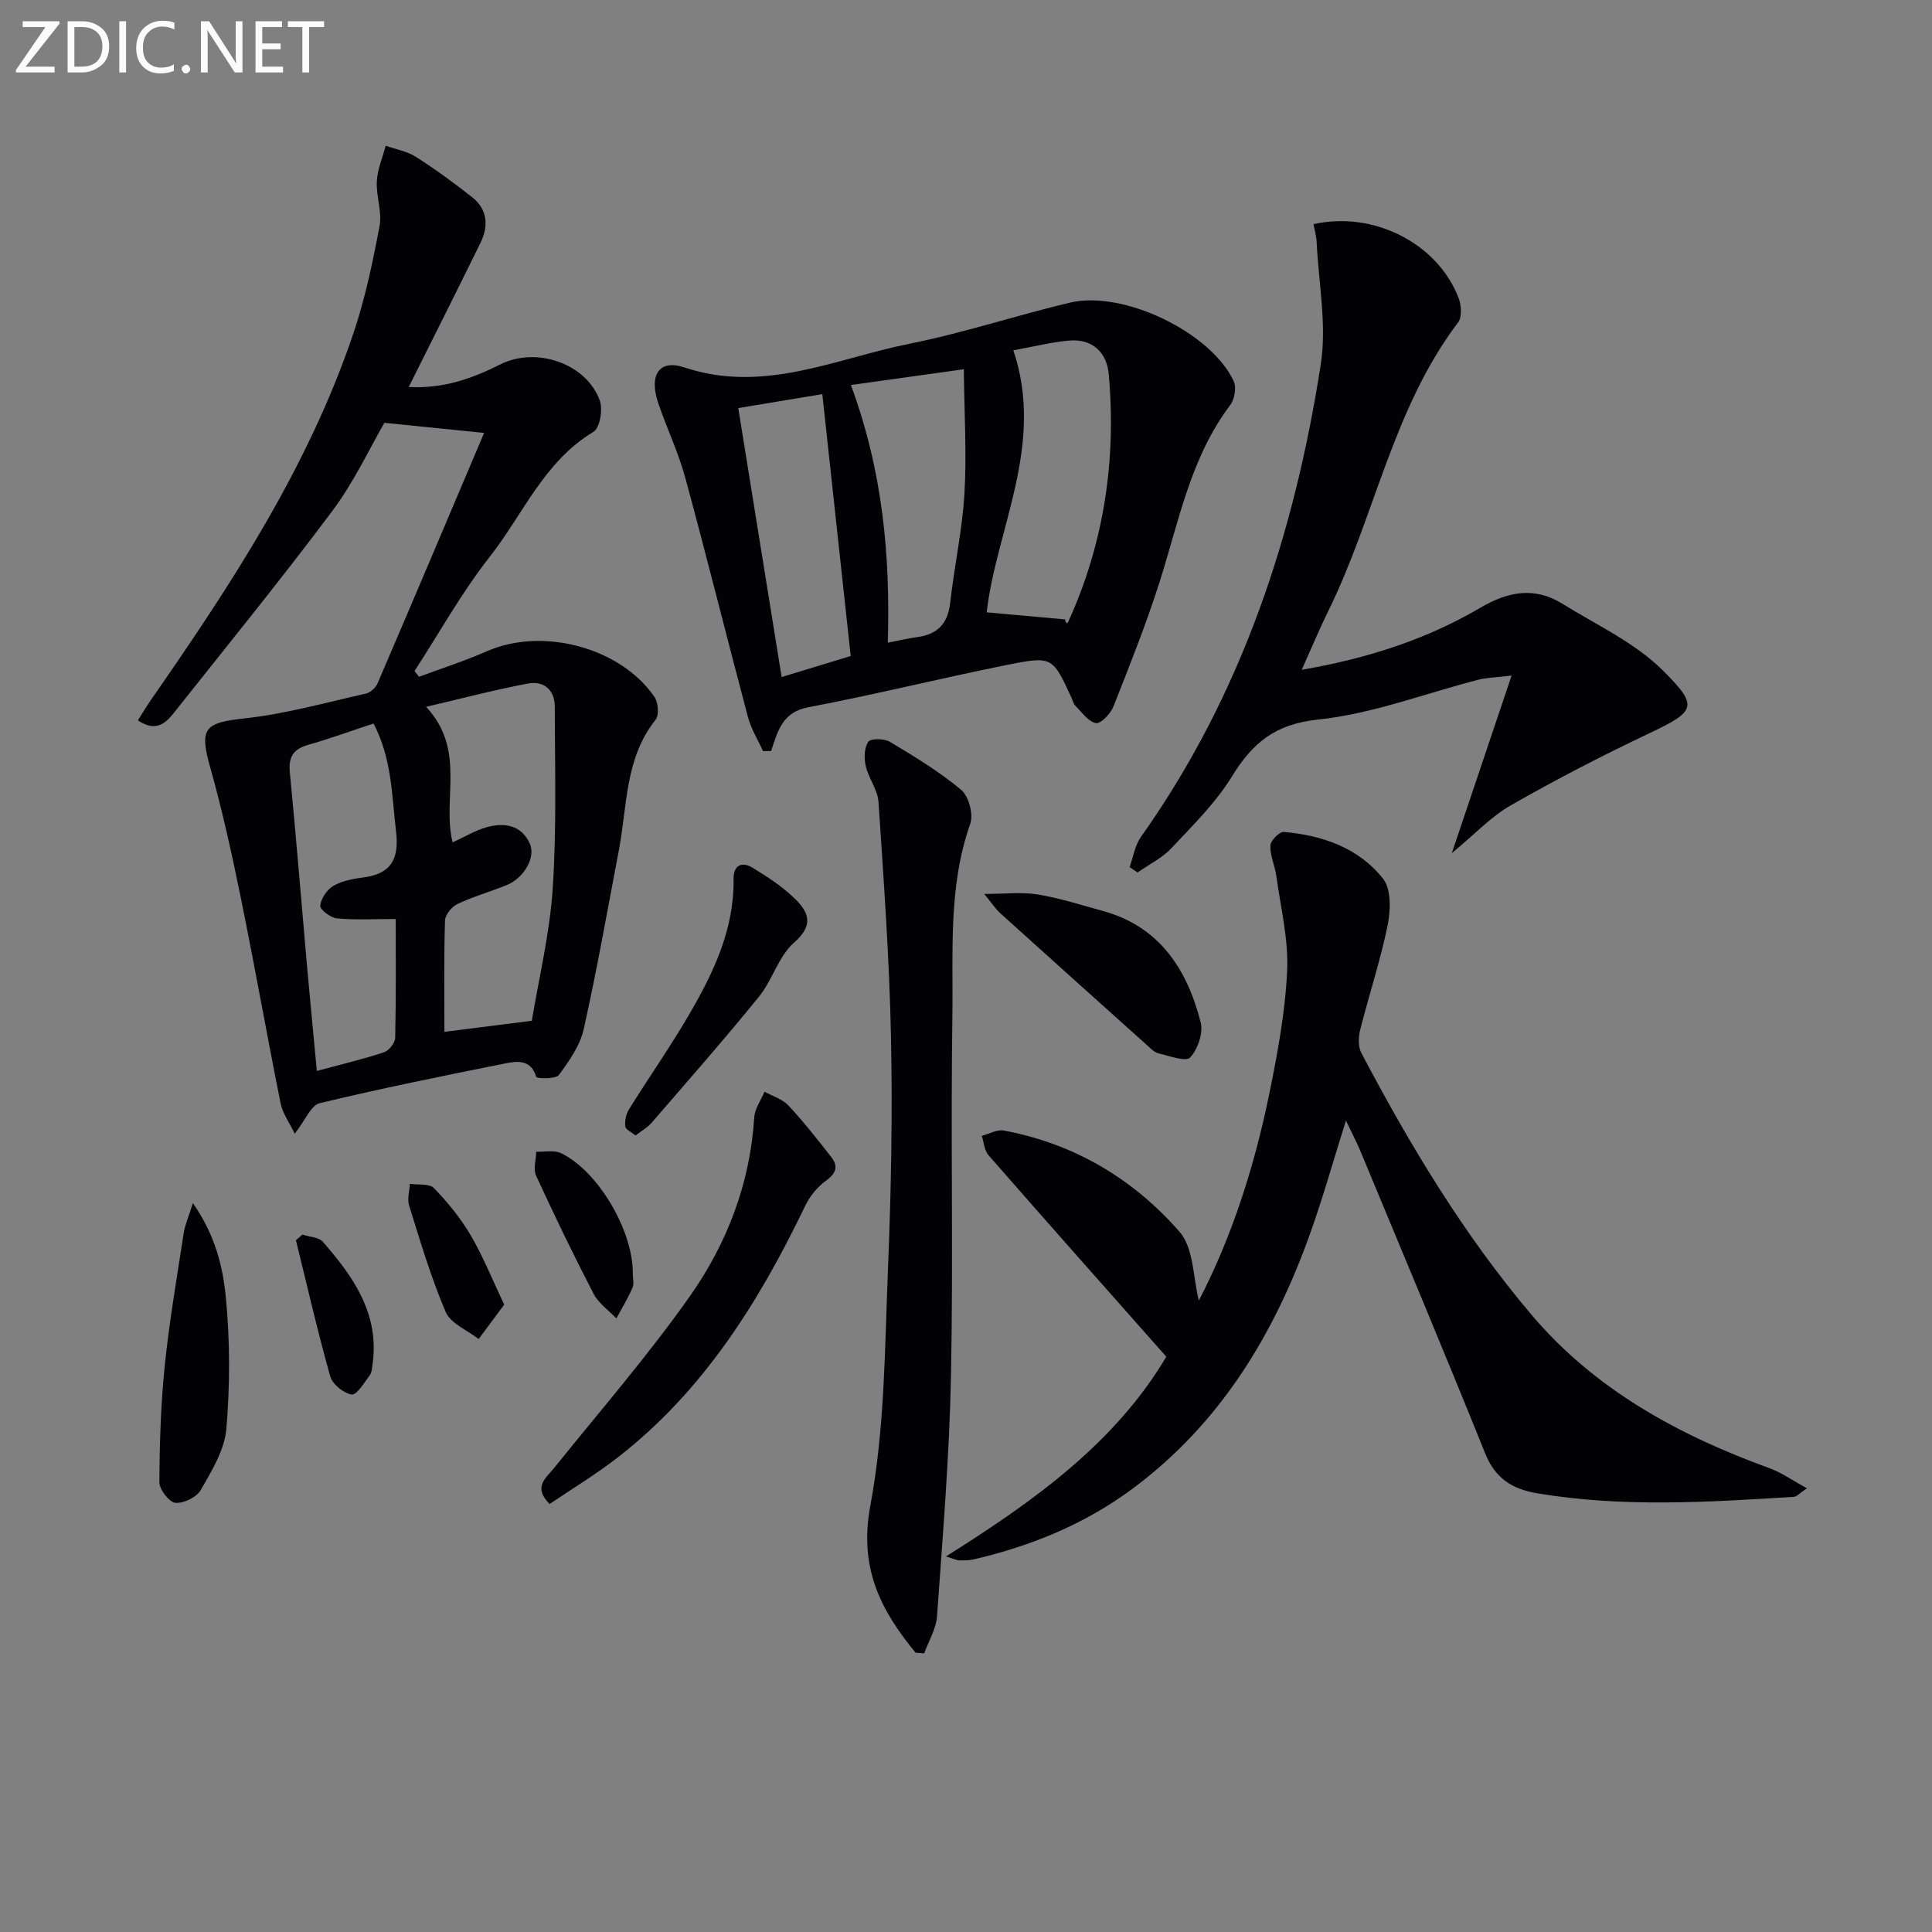
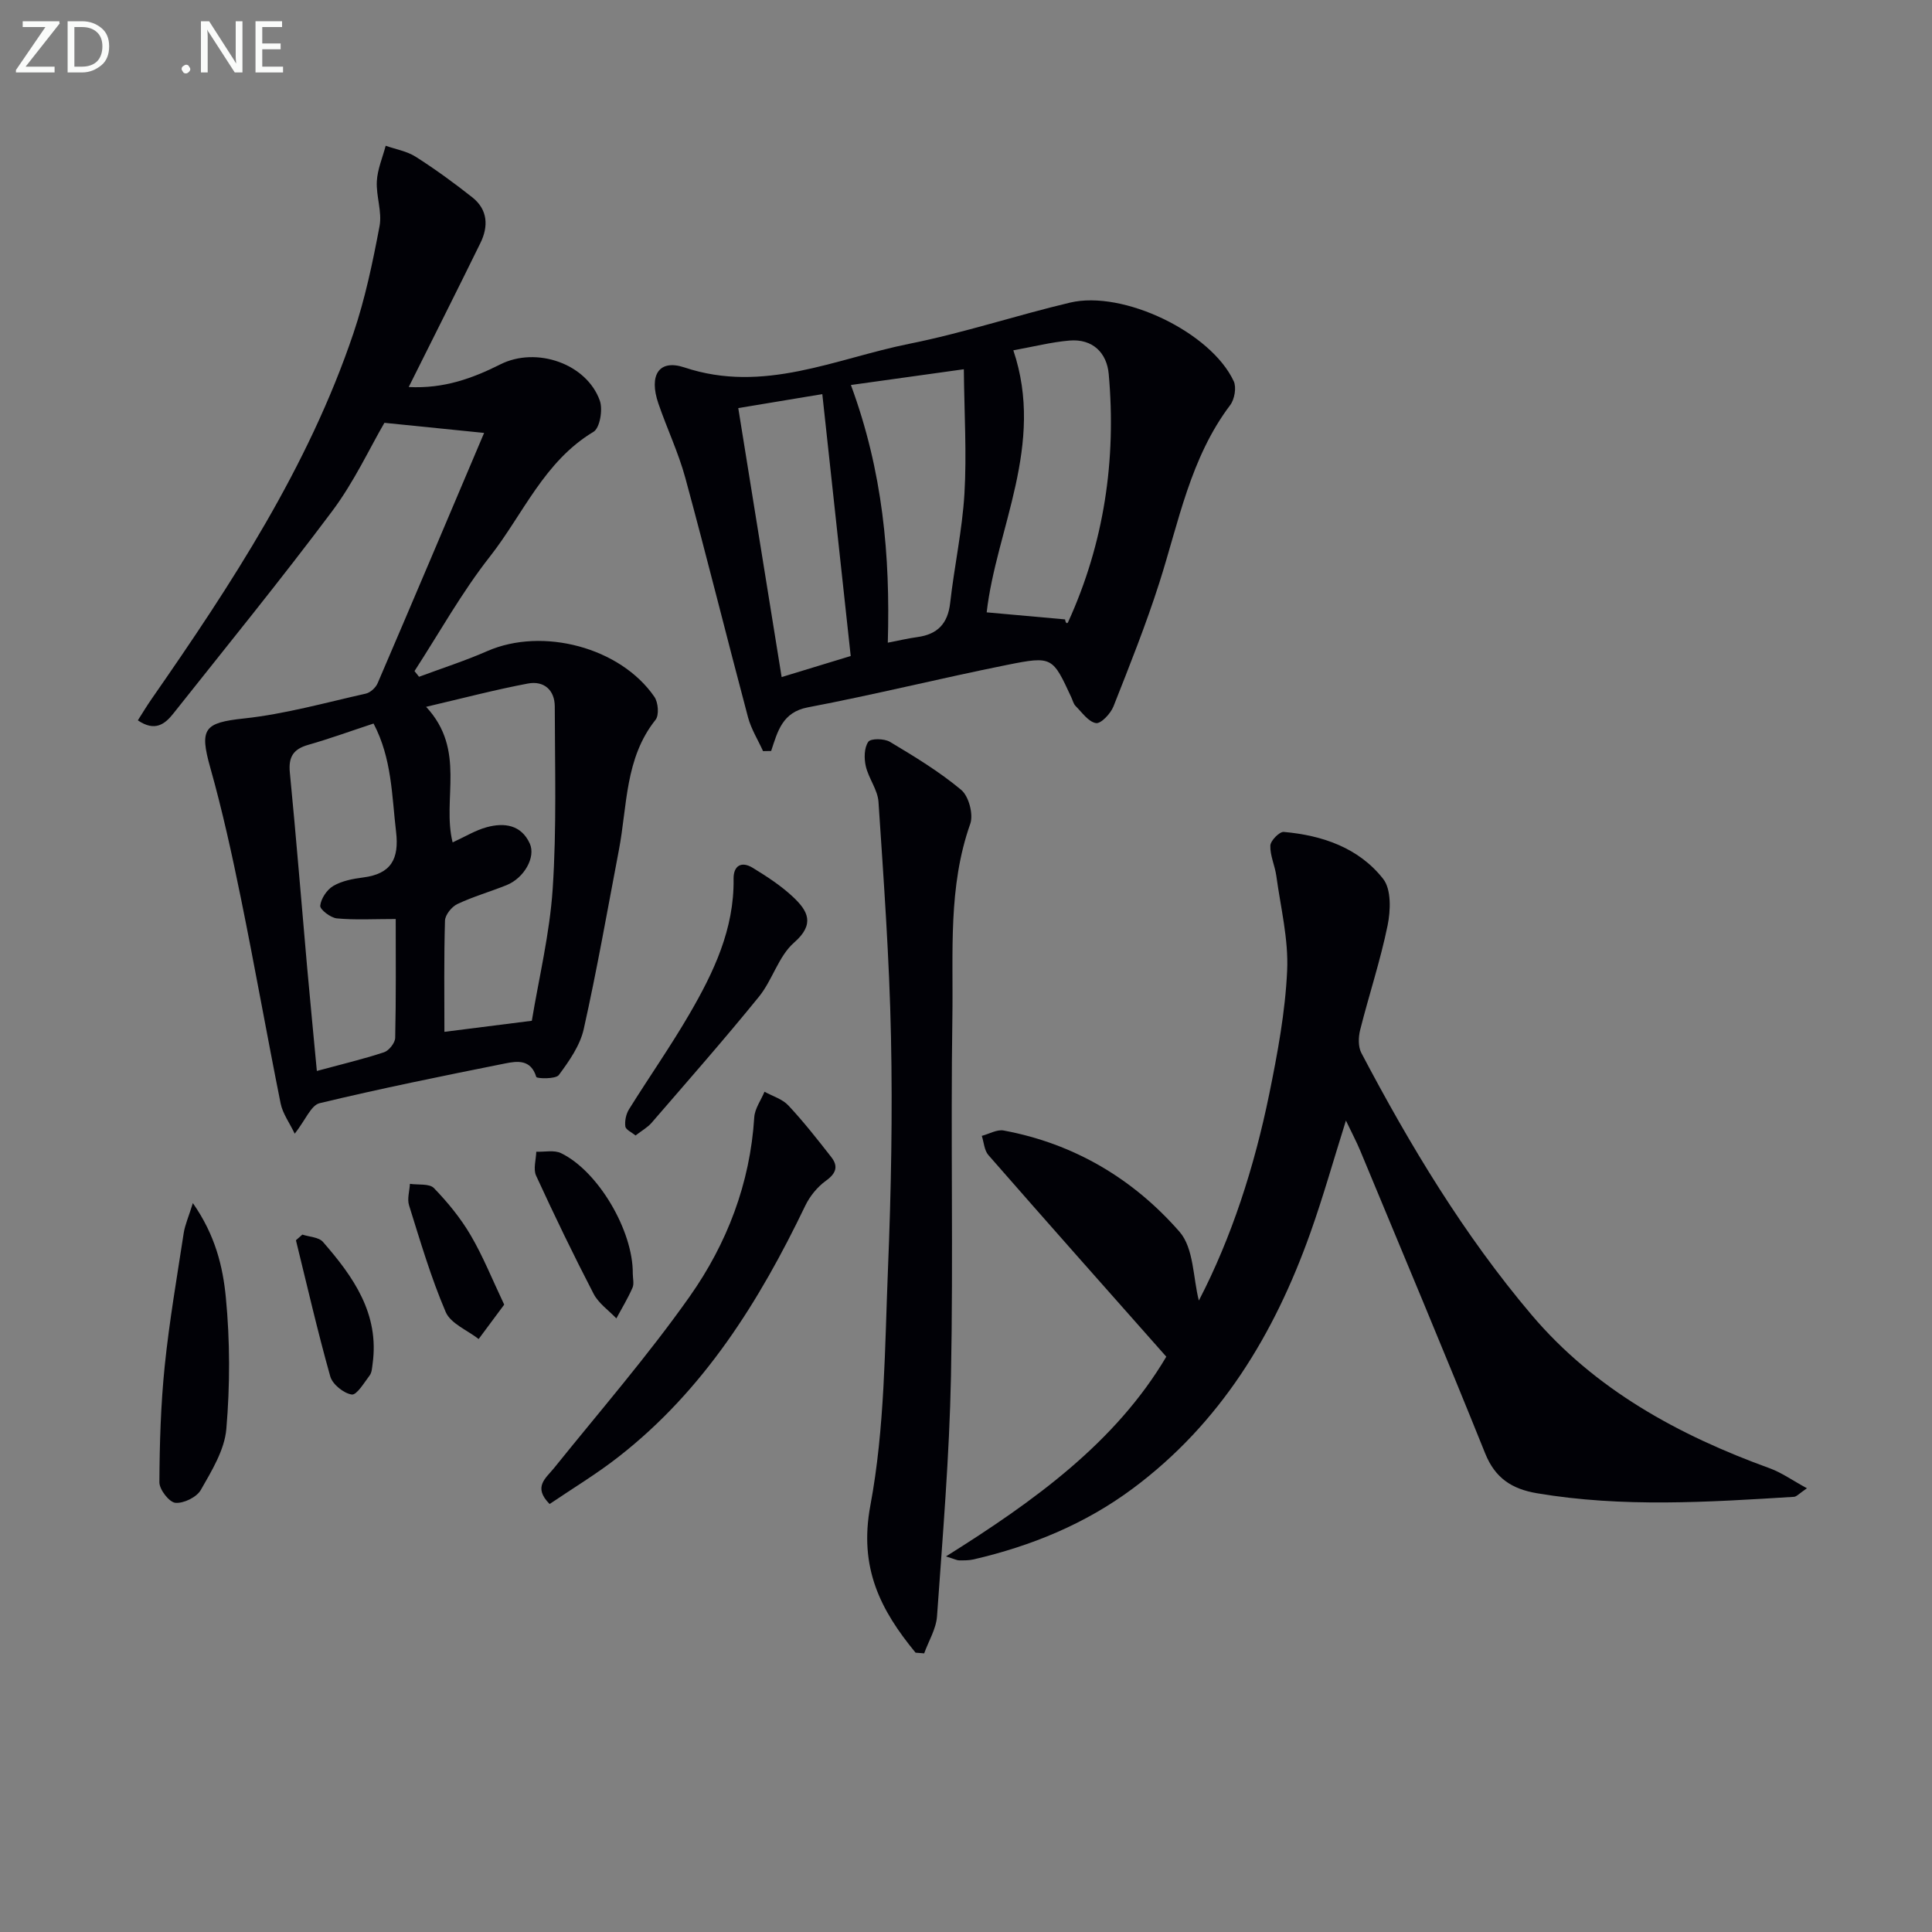
<svg xmlns="http://www.w3.org/2000/svg" enable-background="new 0 0 400 400" viewBox="0 0 400 400">
  <rect x="0" y="0" width="400" height="400" fill="#808080" stroke="none" />
  <g fill="#010106">
    <path d="m61.02 234.72c-1.08-2.26-2.5-4.17-2.92-6.27-2.84-14.13-5.34-28.33-8.22-42.46-1.85-9.07-3.83-18.14-6.34-27.04-2.3-8.14-1.24-9.32 6.97-10.2 8.49-.91 16.83-3.26 25.21-5.14.96-.21 2.08-1.24 2.47-2.17 7.4-17.23 14.7-34.5 22.04-51.81-6.52-.66-13.08-1.32-20.64-2.09-3.04 5.22-6.28 12.23-10.81 18.28-10.64 14.22-21.87 28.01-32.91 41.93-1.74 2.19-3.8 3.79-7.33 1.39.97-1.52 1.86-3.01 2.85-4.43 16.54-23.79 32.42-47.98 41.78-75.7 2.43-7.19 4-14.72 5.41-22.19.56-2.95-.73-6.21-.56-9.3.13-2.47 1.19-4.9 1.83-7.34 2.09.73 4.4 1.12 6.21 2.27 4.05 2.58 7.96 5.43 11.73 8.41 3.21 2.54 3.37 6 1.67 9.46-4.8 9.79-9.71 19.52-14.84 29.81 7.29.37 13.21-1.8 18.97-4.69 7.46-3.75 17.87-.16 20.6 7.52.65 1.84.01 5.65-1.31 6.44-10.25 6.14-14.58 17.09-21.48 25.87-5.81 7.4-10.44 15.74-15.58 23.67.31.39.63.79.94 1.18 4.72-1.76 9.53-3.3 14.13-5.32 11.43-5 27.56-.78 34.6 9.48.79 1.15 1 3.78.24 4.74-6.36 7.97-5.84 17.76-7.59 26.94-2.36 12.37-4.53 24.79-7.28 37.08-.76 3.42-3.02 6.64-5.16 9.53-.65.88-4.56.76-4.67.4-1.12-3.71-3.98-3.29-6.47-2.79-12.84 2.57-25.68 5.17-38.41 8.23-1.76.44-2.9 3.47-5.13 6.31zm27.2-88.38c8.37 8.98 3.25 19.09 5.49 28.07 2.58-1.18 4.73-2.52 7.08-3.15 3.61-.98 7.11-.51 8.89 3.37 1.3 2.85-1.18 7.16-4.78 8.62-3.38 1.36-6.92 2.37-10.2 3.92-1.17.55-2.53 2.23-2.57 3.43-.23 7.79-.12 15.59-.12 23.03 6.08-.77 11.85-1.5 18.1-2.29 1.43-8.71 3.7-17.97 4.32-27.35.83-12.53.45-25.14.43-37.72-.01-3.43-2.27-5.38-5.57-4.75-6.74 1.27-13.38 3.02-21.07 4.82zm-6.29 43.93c-4.6 0-8.42.23-12.19-.13-1.29-.12-3.52-1.84-3.44-2.62.16-1.49 1.39-3.33 2.71-4.1 1.79-1.05 4.06-1.48 6.18-1.75 5.79-.74 7.48-3.83 6.81-9.48-.89-7.51-.85-15.14-4.66-22.39-4.74 1.56-9.1 3.15-13.55 4.42-3.08.88-4.1 2.52-3.78 5.74 1.31 13.39 2.38 26.8 3.57 40.21.63 7.04 1.32 14.07 2.02 21.56 5.05-1.37 9.54-2.43 13.91-3.87 1.02-.34 2.29-1.94 2.31-2.99.19-8.29.11-16.58.11-24.6z" />
    <path d="m248.21 269.27c6.78-13.06 11.48-27.65 14.57-42.74 1.72-8.44 3.32-17.01 3.71-25.58.3-6.49-1.35-13.07-2.24-19.6-.29-2.12-1.31-4.2-1.24-6.28.04-1.02 1.89-2.91 2.78-2.83 8.02.71 15.55 3.3 20.59 9.74 1.69 2.17 1.54 6.52.91 9.61-1.49 7.29-3.86 14.4-5.68 21.63-.38 1.5-.44 3.48.24 4.78 10.08 19.15 21.24 37.69 35.24 54.22 13.11 15.48 30.45 24.93 49.33 31.78 2.44.89 4.64 2.47 7.69 4.13-1.66 1.13-2.15 1.74-2.68 1.77-17.76 1.1-35.51 2.25-53.22-.74-5.14-.87-8.65-3.09-10.72-8.25-8.43-20.94-17.18-41.76-25.84-62.61-.81-1.95-1.81-3.82-2.99-6.3-2.6 8.26-4.73 15.87-7.38 23.3-7.45 20.92-18.58 39.36-36.73 52.87-9.89 7.36-21.05 11.92-32.99 14.69-.96.22-1.98.2-2.98.2-.43 0-.86-.24-2.73-.82 18.44-11.55 35.15-23.66 45.62-41.35-12.48-14.1-24.71-27.87-36.83-41.74-.86-.98-.93-2.64-1.37-3.98 1.52-.4 3.14-1.37 4.53-1.11 14.58 2.71 26.85 10.01 36.43 20.99 2.95 3.41 2.77 9.51 3.98 14.22z" />
    <path d="m157.98 155.51c-1.05-2.33-2.46-4.56-3.11-7-4.39-16.5-8.5-33.08-12.98-49.56-1.43-5.26-3.82-10.26-5.59-15.44-1.98-5.8.09-9.2 5.39-7.44 16.45 5.49 31.28-1.83 46.6-4.9 11.2-2.24 22.12-5.88 33.26-8.52 11.02-2.61 29.2 6.18 33.88 16.28.6 1.29.17 3.74-.73 4.94-8.27 10.95-10.64 24.17-14.67 36.78-2.77 8.66-6.15 17.14-9.5 25.61-.59 1.49-2.6 3.62-3.62 3.45-1.57-.26-2.89-2.21-4.22-3.54-.44-.44-.6-1.18-.88-1.78-3.88-8.37-3.92-8.61-13.25-6.74-13.8 2.77-27.47 6.17-41.3 8.8-5.28 1-6.25 4.94-7.6 9.03-.57.02-1.13.03-1.68.03zm51.82-82.98c6.6 19.55-3.54 36.97-5.52 54.25 5.78.52 11.01.99 16.23 1.46.15 1 .51.84.63.56 7.46-16.36 10-33.57 8.41-51.36-.39-4.39-3.33-7.35-8.15-6.93-3.73.32-7.41 1.26-11.6 2.02zm-10.25 3.92c-8.62 1.2-15.79 2.2-23.38 3.26 6.62 17.94 8.16 35.31 7.64 53.35 2.29-.44 4.19-.9 6.13-1.16 4.16-.57 6.29-2.77 6.78-7.05.85-7.58 2.51-15.09 2.96-22.68.48-8.2-.03-16.44-.13-25.72zm-23.42 59.37c-1.98-18.25-3.9-36.02-5.88-54.22-5.64.94-11.31 1.88-17.4 2.89 3.02 18.72 5.96 36.98 8.98 55.69 5.21-1.58 9.9-3.01 14.3-4.36z" />
-     <path d="m269.51 138.67c13.83-2.38 25.91-6.35 37.01-12.86 5.69-3.34 11.17-4.38 16.88-.85 7.16 4.43 15.16 8.12 20.98 13.95 7.32 7.33 6.77 8.32-2.98 12.94-9.71 4.6-19.27 9.55-28.6 14.88-4.11 2.35-7.47 5.99-12.22 9.91 4.24-12.59 8.09-24.02 12.38-36.77-3.45.41-5.18.43-6.81.84-11.09 2.85-22.01 7.09-33.27 8.27-8.92.93-13.56 4.84-17.85 11.82-3.36 5.46-8.1 10.11-12.53 14.83-1.93 2.05-4.64 3.36-6.99 5.01-.55-.37-1.1-.75-1.64-1.12.76-2.1 1.11-4.49 2.35-6.25 20.86-29.4 31.77-62.66 37.23-97.82 1.27-8.2-.45-16.86-.85-25.31-.06-1.26-.43-2.5-.66-3.73 12.47-2.8 25.74 4 30.06 15.32.56 1.48.72 3.91-.11 5.01-13.56 17.89-17.23 40.19-26.9 59.79-1.81 3.68-3.39 7.49-5.48 12.14z" />
    <path d="m189.56 342.17c-7.24-8.8-11.78-17.55-9.36-30.48 3-16.03 2.98-32.68 3.65-49.09.65-15.95.95-31.93.62-47.88-.33-16.25-1.51-32.49-2.59-48.72-.17-2.5-2.05-4.84-2.63-7.38-.37-1.61-.34-3.8.52-5.04.5-.73 3.32-.69 4.48.01 5.09 3.05 10.23 6.16 14.76 9.95 1.57 1.31 2.56 5.07 1.87 7.03-4.62 13.06-3.5 26.59-3.7 39.95-.37 24.8.2 49.61-.29 74.41-.33 16.58-1.72 33.14-2.89 49.7-.18 2.61-1.74 5.12-2.66 7.68-.6-.05-1.19-.09-1.78-.14z" />
    <path d="m113.79 311.39c-3.5-3.54-.8-5.31.94-7.47 9.46-11.76 19.39-23.2 28.08-35.52 7.71-10.94 12.49-23.38 13.35-37.06.11-1.81 1.39-3.54 2.12-5.31 1.67.92 3.7 1.51 4.94 2.84 3.16 3.37 6.02 7.03 8.87 10.67 1.51 1.92 1.04 3.39-1.09 4.92-1.77 1.27-3.34 3.21-4.29 5.19-9.53 19.83-21.01 38.21-38.65 51.97-4.53 3.55-9.51 6.54-14.27 9.77z" />
-     <path d="m203.78 185.08c4.34 0 7.78-.43 11.06.11 4.56.75 9.01 2.18 13.48 3.41 11.77 3.23 17.44 12.07 20.26 23.03.57 2.2-.58 5.61-2.17 7.31-.89.95-4.34-.33-6.57-.86-.89-.21-1.66-1.06-2.4-1.72-10.13-9.08-20.25-18.16-30.34-27.28-1.04-.95-1.82-2.17-3.32-4z" />
    <path d="m39.93 249.09c4.66 6.65 6.22 13.2 6.83 19.55.87 9.01.87 18.2.1 27.21-.37 4.36-3.03 8.67-5.29 12.64-.85 1.49-3.55 2.81-5.26 2.65-1.28-.12-3.32-2.75-3.31-4.25.04-8.05.29-16.14 1.11-24.15.95-9.2 2.53-18.33 3.93-27.48.27-1.69 1-3.3 1.89-6.17z" />
    <path d="m131.58 235.09c-.79-.66-2.02-1.19-2.11-1.87-.15-1.13.14-2.54.74-3.52 4.12-6.62 8.61-13.02 12.53-19.76 5.02-8.63 9.29-17.59 9.14-27.98-.04-2.74 1.63-3.71 3.94-2.3 2.95 1.8 5.92 3.73 8.42 6.09 2.98 2.82 4.58 5.55.17 9.4-3.22 2.81-4.48 7.76-7.28 11.21-7.2 8.87-14.76 17.46-22.23 26.11-.84.97-2.05 1.63-3.32 2.62z" />
    <path d="m131.01 263.66c0 1 .31 2.13-.06 2.96-.95 2.18-2.2 4.24-3.34 6.34-1.59-1.67-3.67-3.1-4.7-5.07-4.18-8.06-8.13-16.24-11.92-24.49-.62-1.36-.01-3.29.04-4.95 1.73.07 3.71-.39 5.13.3 7.7 3.73 14.93 16.07 14.85 24.91z" />
    <path d="m104.39 270.11c-2.01 2.71-3.65 4.92-5.29 7.12-2.34-1.83-5.79-3.19-6.82-5.59-3.06-7.14-5.26-14.65-7.59-22.09-.42-1.33.1-2.96.18-4.45 1.7.26 4.03-.1 4.98.89 2.85 2.95 5.53 6.22 7.6 9.76 2.56 4.36 4.45 9.11 6.94 14.36z" />
    <path d="m62.6 255.61c1.45.48 3.4.52 4.26 1.51 6.29 7.21 11.73 14.88 10.28 25.27-.11.81-.15 1.77-.6 2.37-1.14 1.5-2.69 4.12-3.72 3.96-1.68-.26-3.98-2.11-4.44-3.74-2.63-9.33-4.79-18.78-7.11-28.2.45-.39.89-.78 1.33-1.17z" />
  </g>
  <path d="m12.4 4.8-7.1 9h6v1.2h-8v-.5l6.1-8.9h-4.7v-1.2h7.6v.4z" fill="#fafbfa" />
  <path d="m14 14v-9.6h3c1.6 0 2.9.5 4 1.4s1.6 2.2 1.6 3.8-.5 3-1.6 3.9-2.4 1.5-4 1.5h-3zm1.4-8.4v8.2h1.6c1.3 0 2.4-.4 3.1-1.1s1.1-1.8 1.1-3.1-.4-2.3-1.2-3-1.8-1-3.1-1z" fill="#fafbfa" />
-   <path d="m26.1 4.4v10.6h-1.4v-10.6z" fill="#fafbfa" />
-   <path d="m36.1 14.6c-.8.4-1.8.6-2.9.6-1.5 0-2.7-.5-3.6-1.4s-1.4-2.2-1.4-3.8c0-1.7.5-3.1 1.5-4.1s2.3-1.6 3.9-1.6c1 0 1.8.1 2.5.4v1.4c-.8-.4-1.6-.6-2.5-.6-1.2 0-2.1.4-2.9 1.2s-1.1 1.8-1.1 3.2c0 1.3.3 2.3 1 3s1.6 1.1 2.7 1.1c1 0 2-.2 2.7-.7v1.3z" fill="#fafbfa" />
  <path d="m37.6 14.3c0-.2.1-.5.3-.6s.4-.3.6-.3c.3 0 .5.1.6.3s.3.4.3.6-.1.4-.3.6-.4.3-.6.3c-.3 0-.5-.1-.6-.3s-.3-.4-.3-.6z" fill="#fafbfa" />
  <path d="m50.2 15h-1.6l-5.3-8.2c-.2-.2-.3-.5-.4-.7 0 .2.1.7.1 1.5v7.4h-1.4v-10.6h1.7l5.2 8.1c.2.4.4.6.4.7 0-.3-.1-.8-.1-1.5v-7.3h1.4z" fill="#fafbfa" />
  <path d="m58.6 15h-5.7v-10.6h5.5v1.2h-4.1v3.4h3.8v1.2h-3.8v3.6h4.3z" fill="#fafbfa" />
-   <path d="m67.1 5.6h-3.1v9.4h-1.4v-9.4h-3v-1.2h7.5z" fill="#fafbfa" />
</svg>